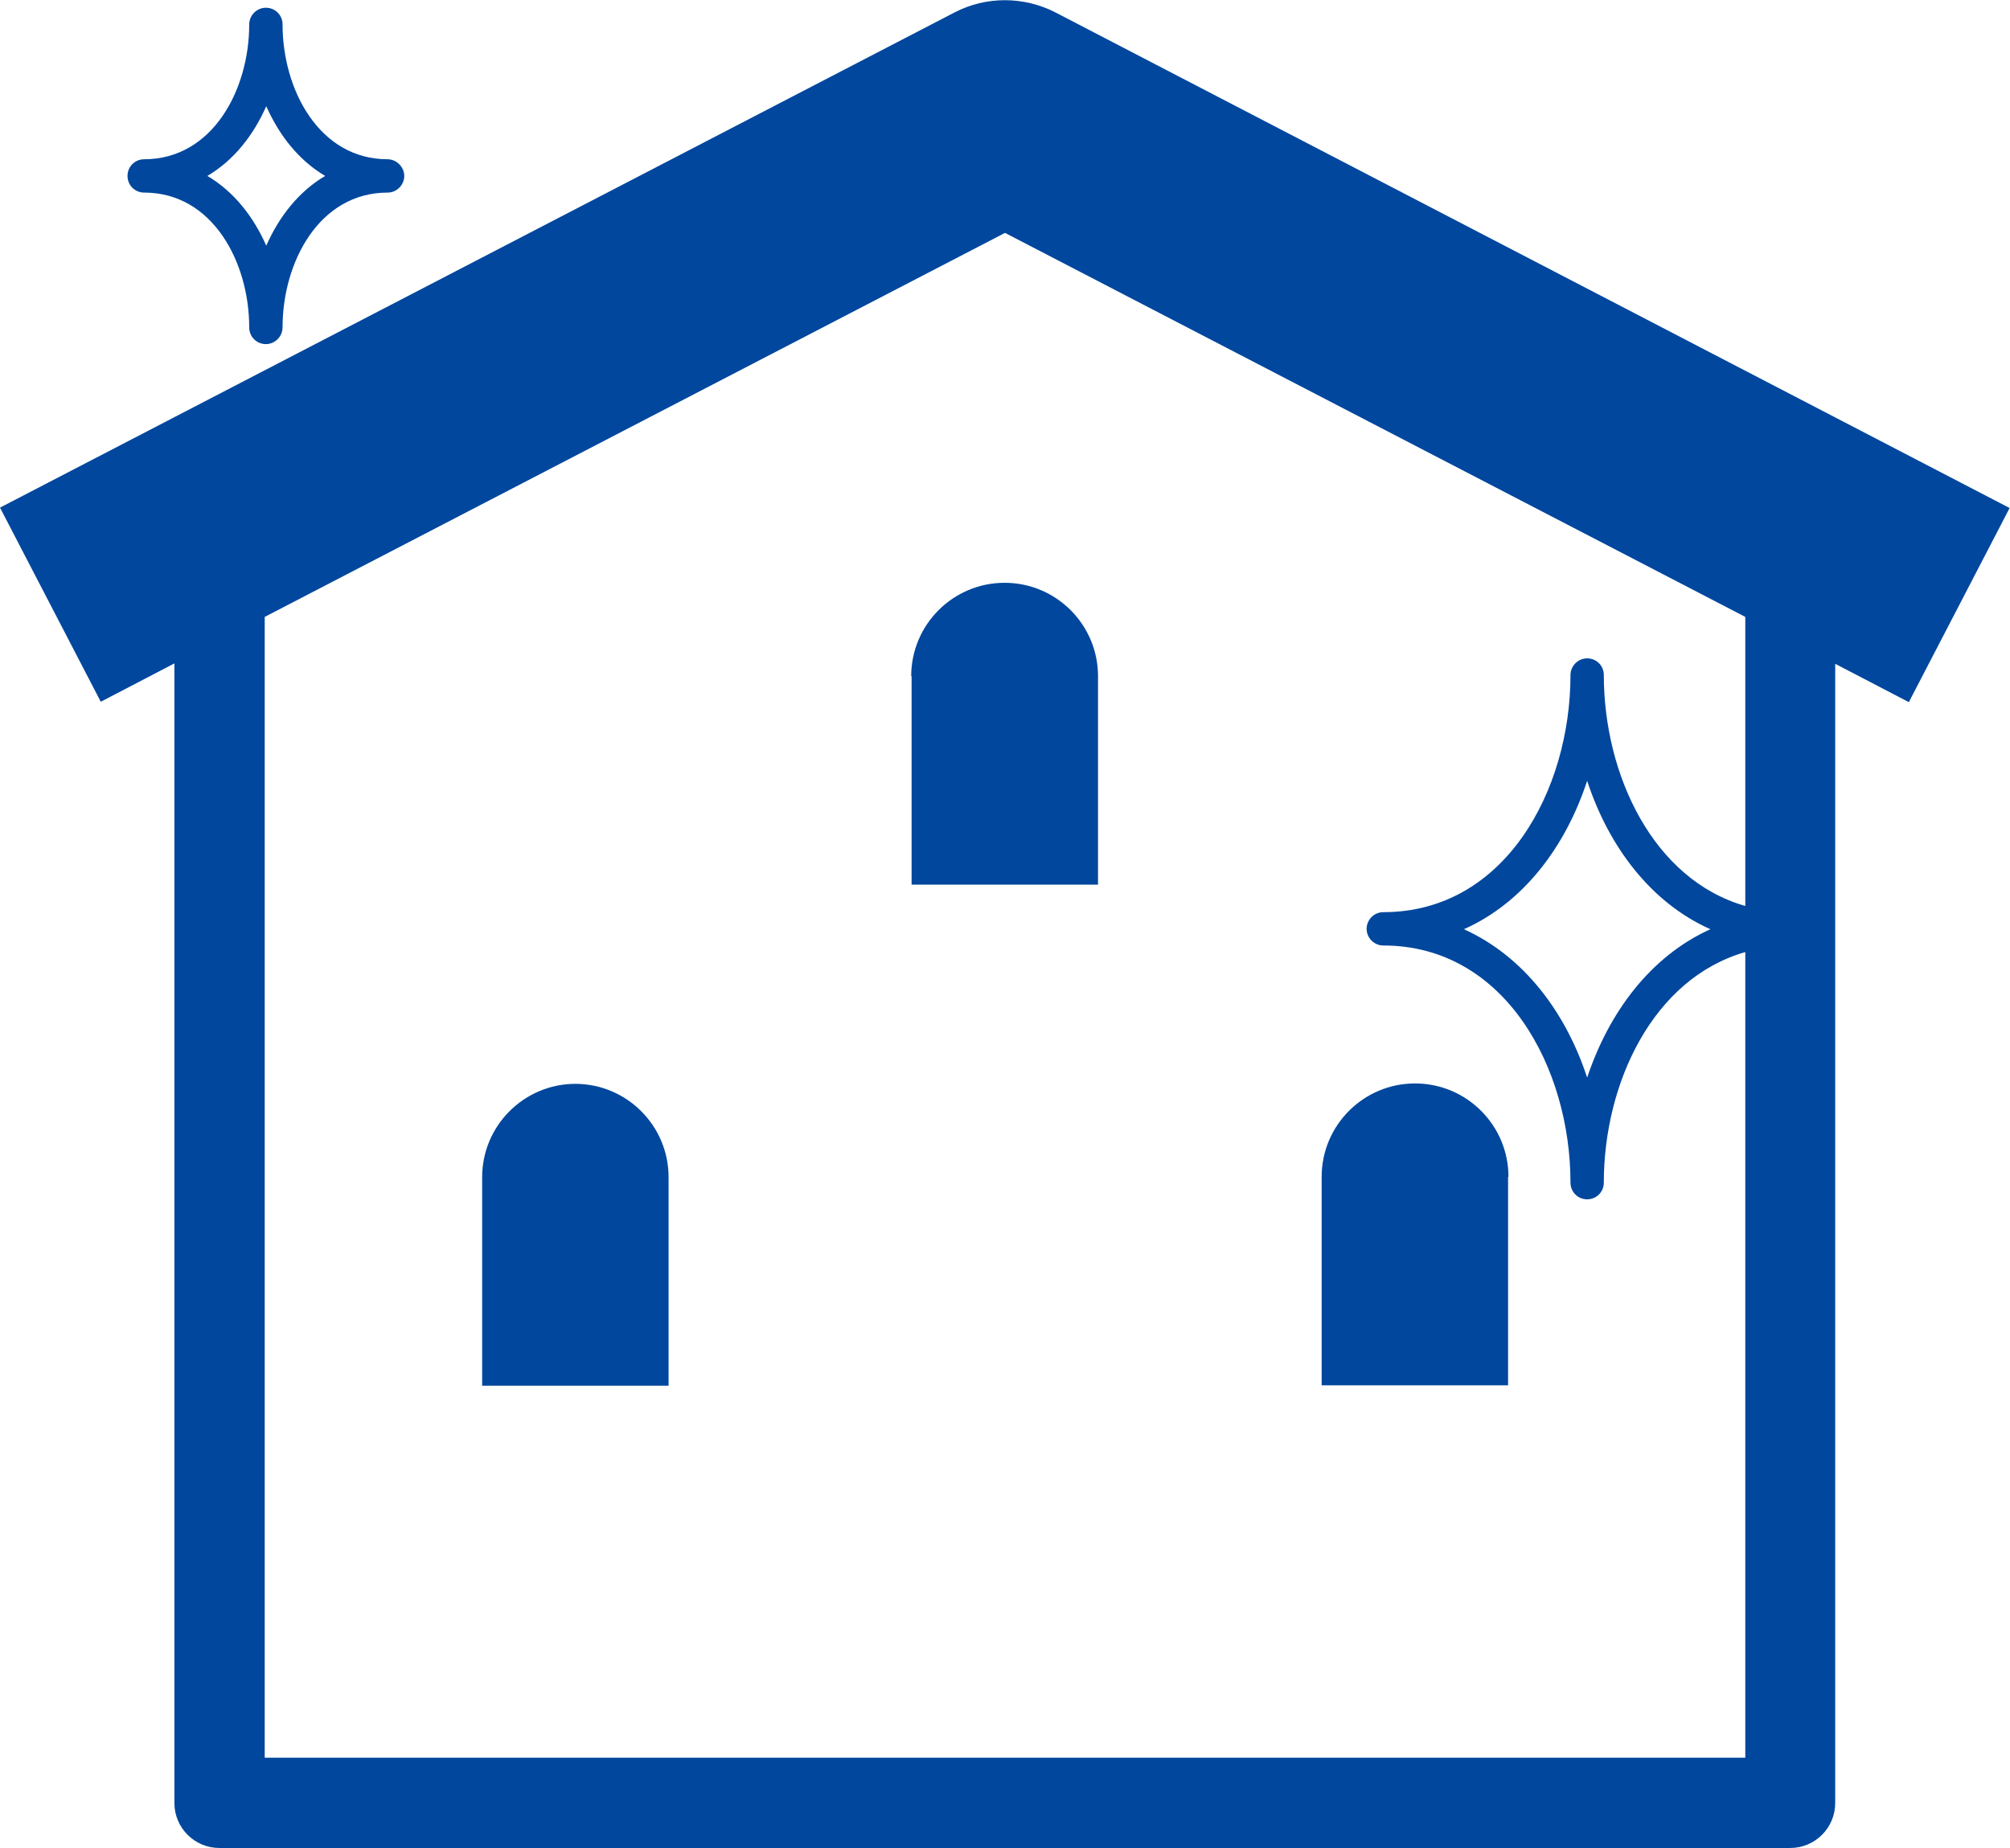
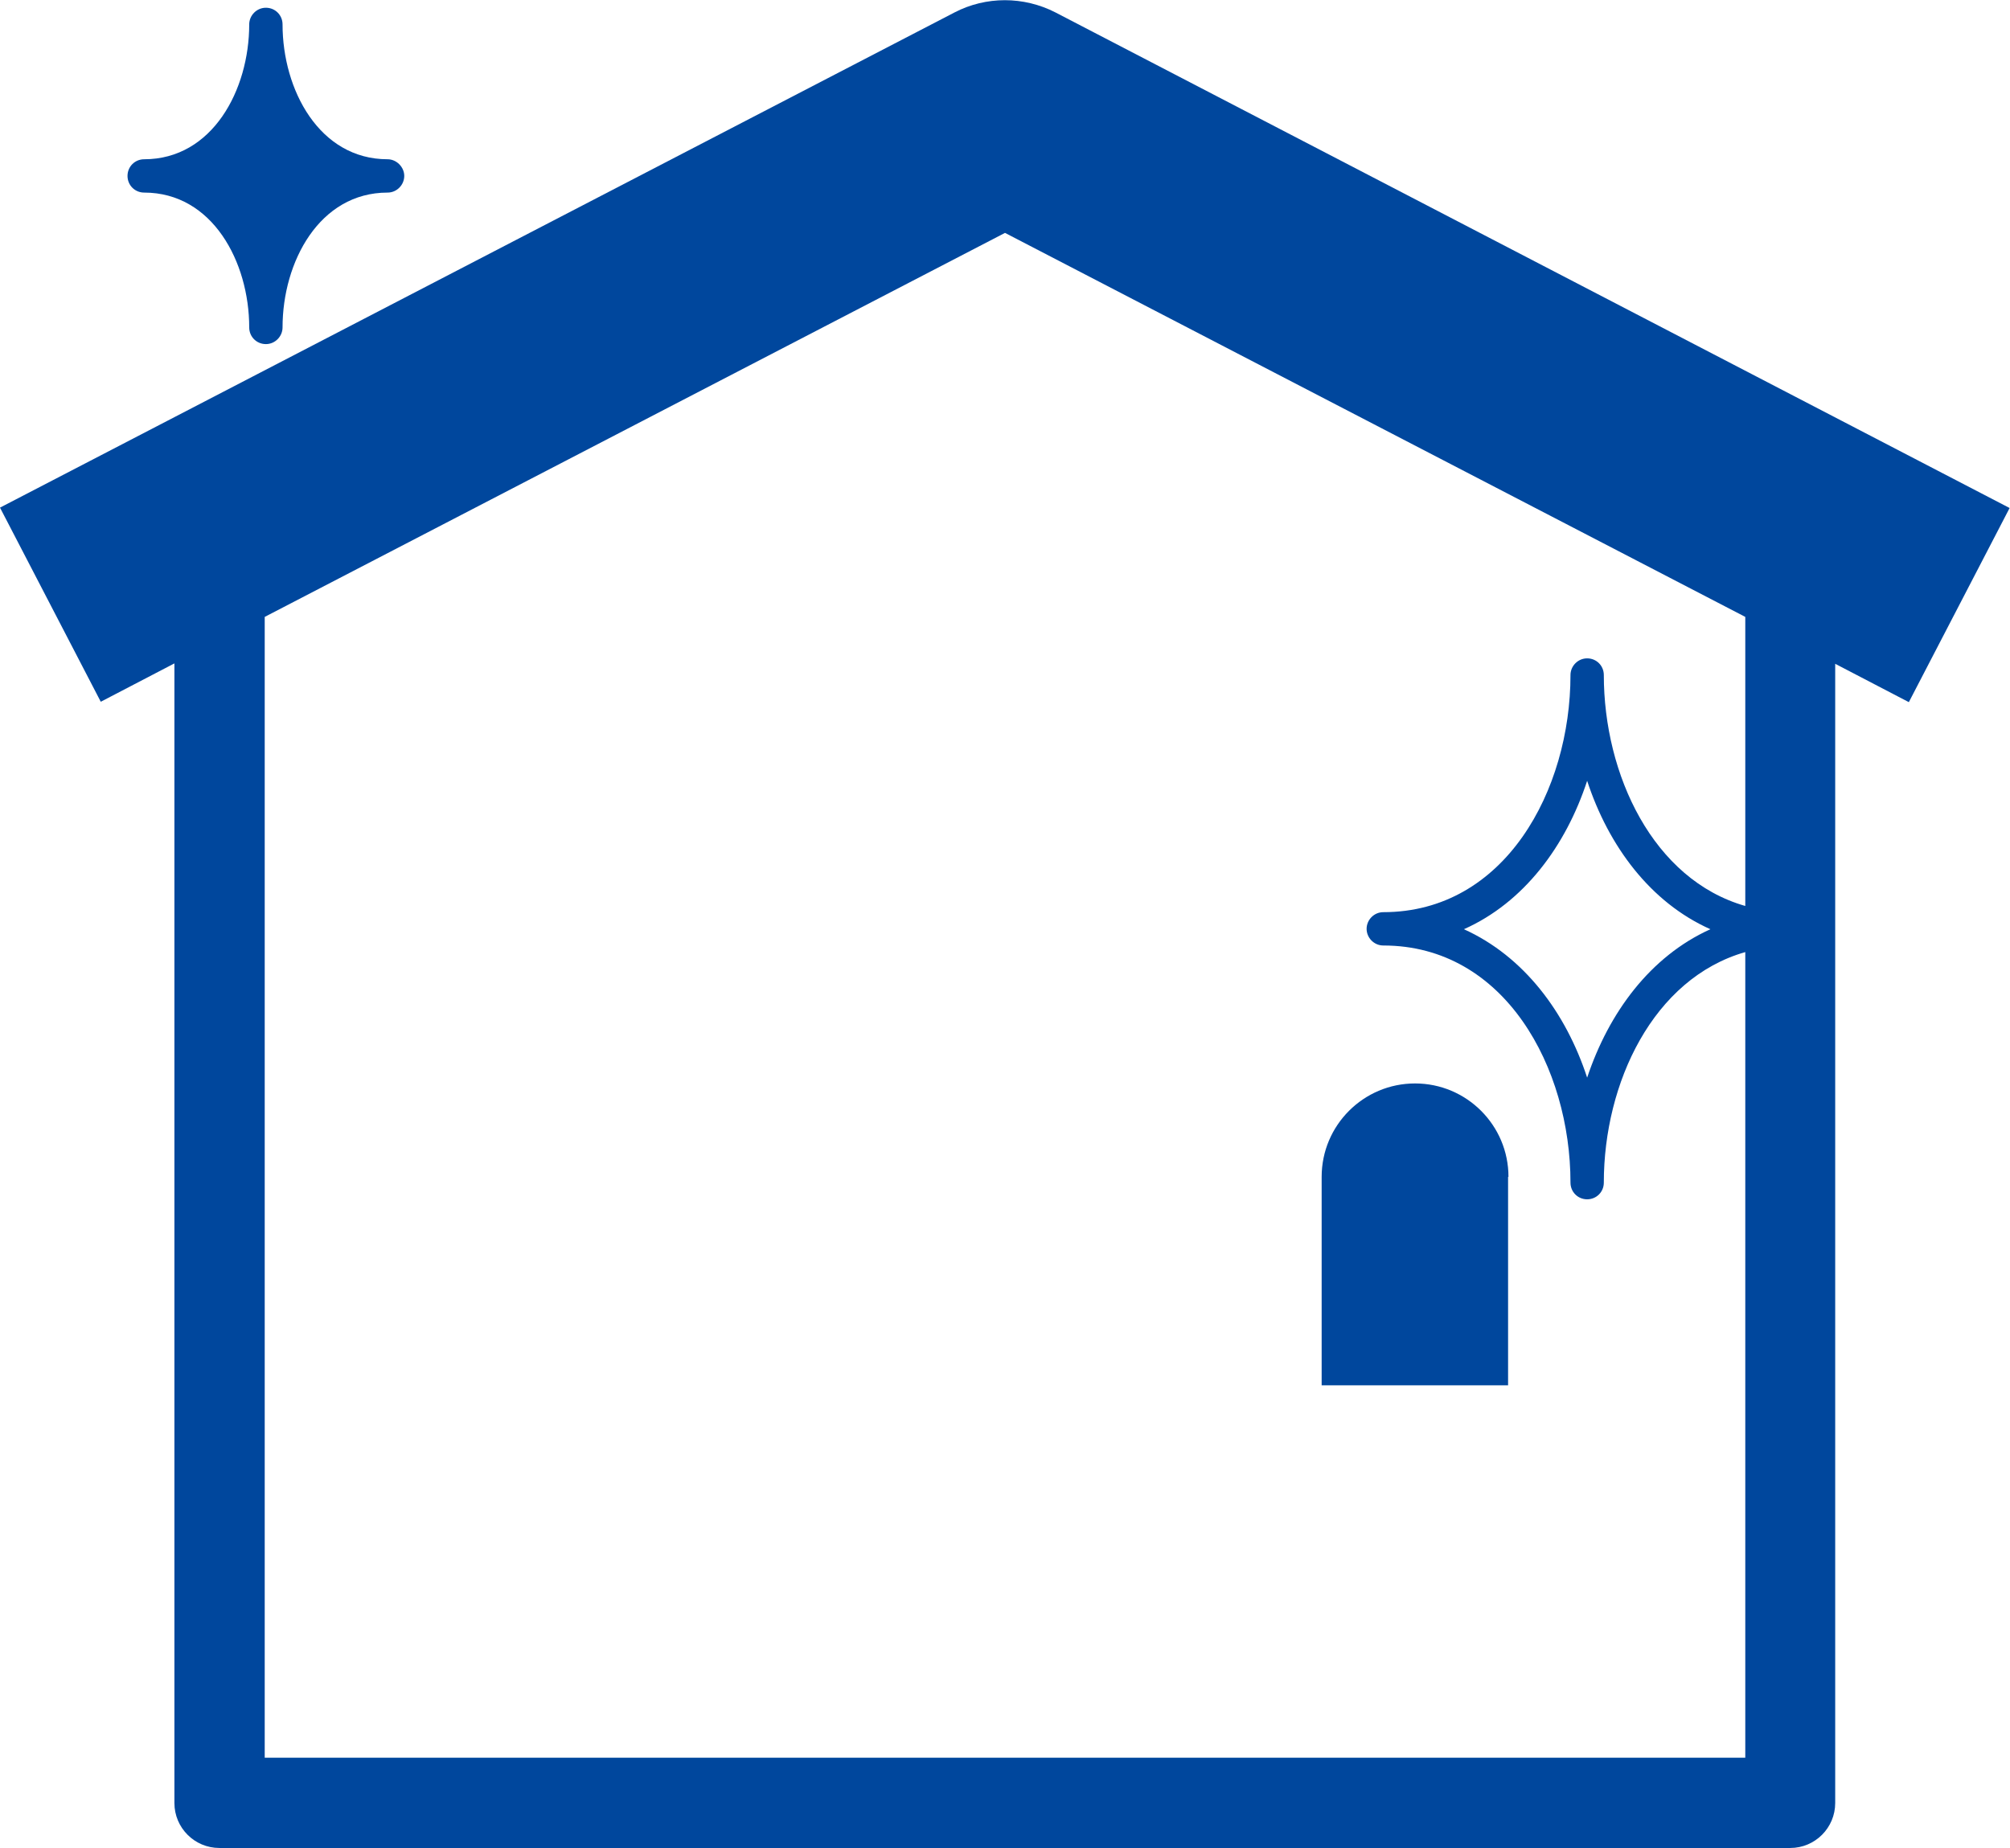
<svg xmlns="http://www.w3.org/2000/svg" id="_レイヤー_2" data-name="レイヤー 2" width="51.86" height="47.7" viewBox="0 0 51.86 47.7">
  <defs>
    <style>
      .cls-1 {
        fill: #00479d;
      }
    </style>
  </defs>
  <g id="_レイヤー_2-2" data-name="レイヤー 2">
    <g>
      <path class="cls-1" d="M27.23,.32c-.82-.42-1.79-.42-2.6,0L0,13.1l2.6,5.01,1.9-.99v29.41c0,.64,.52,1.16,1.16,1.16H46.19c.64,0,1.16-.52,1.16-1.16V17.13l1.9,.99,2.6-5.01L27.23,.32Zm16.9,23.66c-1.55,.7-2.62,2.15-3.18,3.83-.55-1.68-1.63-3.13-3.18-3.83,1.55-.69,2.63-2.15,3.18-3.83,.55,1.68,1.63,3.14,3.18,3.83Zm.9-.6c-2.38-.68-3.65-3.39-3.65-5.96,0-.24-.19-.43-.43-.43s-.43,.2-.43,.43c0,2.97-1.69,6.12-4.83,6.12-.24,0-.43,.2-.43,.43s.19,.43,.43,.43c3.14,0,4.83,3.16,4.83,6.12,0,.24,.19,.43,.43,.43s.43-.19,.43-.43c0-2.57,1.27-5.27,3.65-5.95v20.79H6.83V15.92L25.93,6.01l19.1,9.91v7.46Z" />
-       <path class="cls-1" d="M14.85,27.97c-1.33,0-2.41,1.08-2.41,2.41v5.38h4.81v-5.38c0-1.33-1.08-2.41-2.41-2.41Z" />
      <path class="cls-1" d="M38.92,30.37c0-1.33-1.08-2.41-2.41-2.41s-2.41,1.08-2.41,2.41v5.38h4.81v-5.38Z" />
-       <path class="cls-1" d="M23.52,17.45v5.38h4.81v-5.38c0-1.33-1.08-2.41-2.41-2.41s-2.41,1.08-2.41,2.41Z" />
-       <path class="cls-1" d="M3.72,4.97c1.76,0,2.71,1.79,2.71,3.48,0,.24,.19,.43,.43,.43s.43-.2,.43-.43c0-1.69,.95-3.48,2.71-3.48,.24,0,.43-.2,.43-.43s-.2-.43-.43-.43c-1.76,0-2.71-1.79-2.71-3.48,0-.24-.19-.43-.43-.43s-.43,.2-.43,.43c0,1.69-.95,3.48-2.71,3.48-.24,0-.43,.19-.43,.43s.19,.43,.43,.43Zm3.15-2.23c.33,.75,.84,1.4,1.52,1.8-.68,.4-1.19,1.05-1.52,1.8-.33-.75-.84-1.4-1.52-1.8,.68-.4,1.19-1.05,1.52-1.8Z" />
+       <path class="cls-1" d="M3.72,4.97c1.76,0,2.71,1.79,2.71,3.48,0,.24,.19,.43,.43,.43s.43-.2,.43-.43c0-1.69,.95-3.48,2.71-3.48,.24,0,.43-.2,.43-.43s-.2-.43-.43-.43c-1.76,0-2.71-1.79-2.71-3.48,0-.24-.19-.43-.43-.43s-.43,.2-.43,.43c0,1.69-.95,3.48-2.71,3.48-.24,0-.43,.19-.43,.43s.19,.43,.43,.43Zm3.15-2.23Z" />
    </g>
  </g>
</svg>